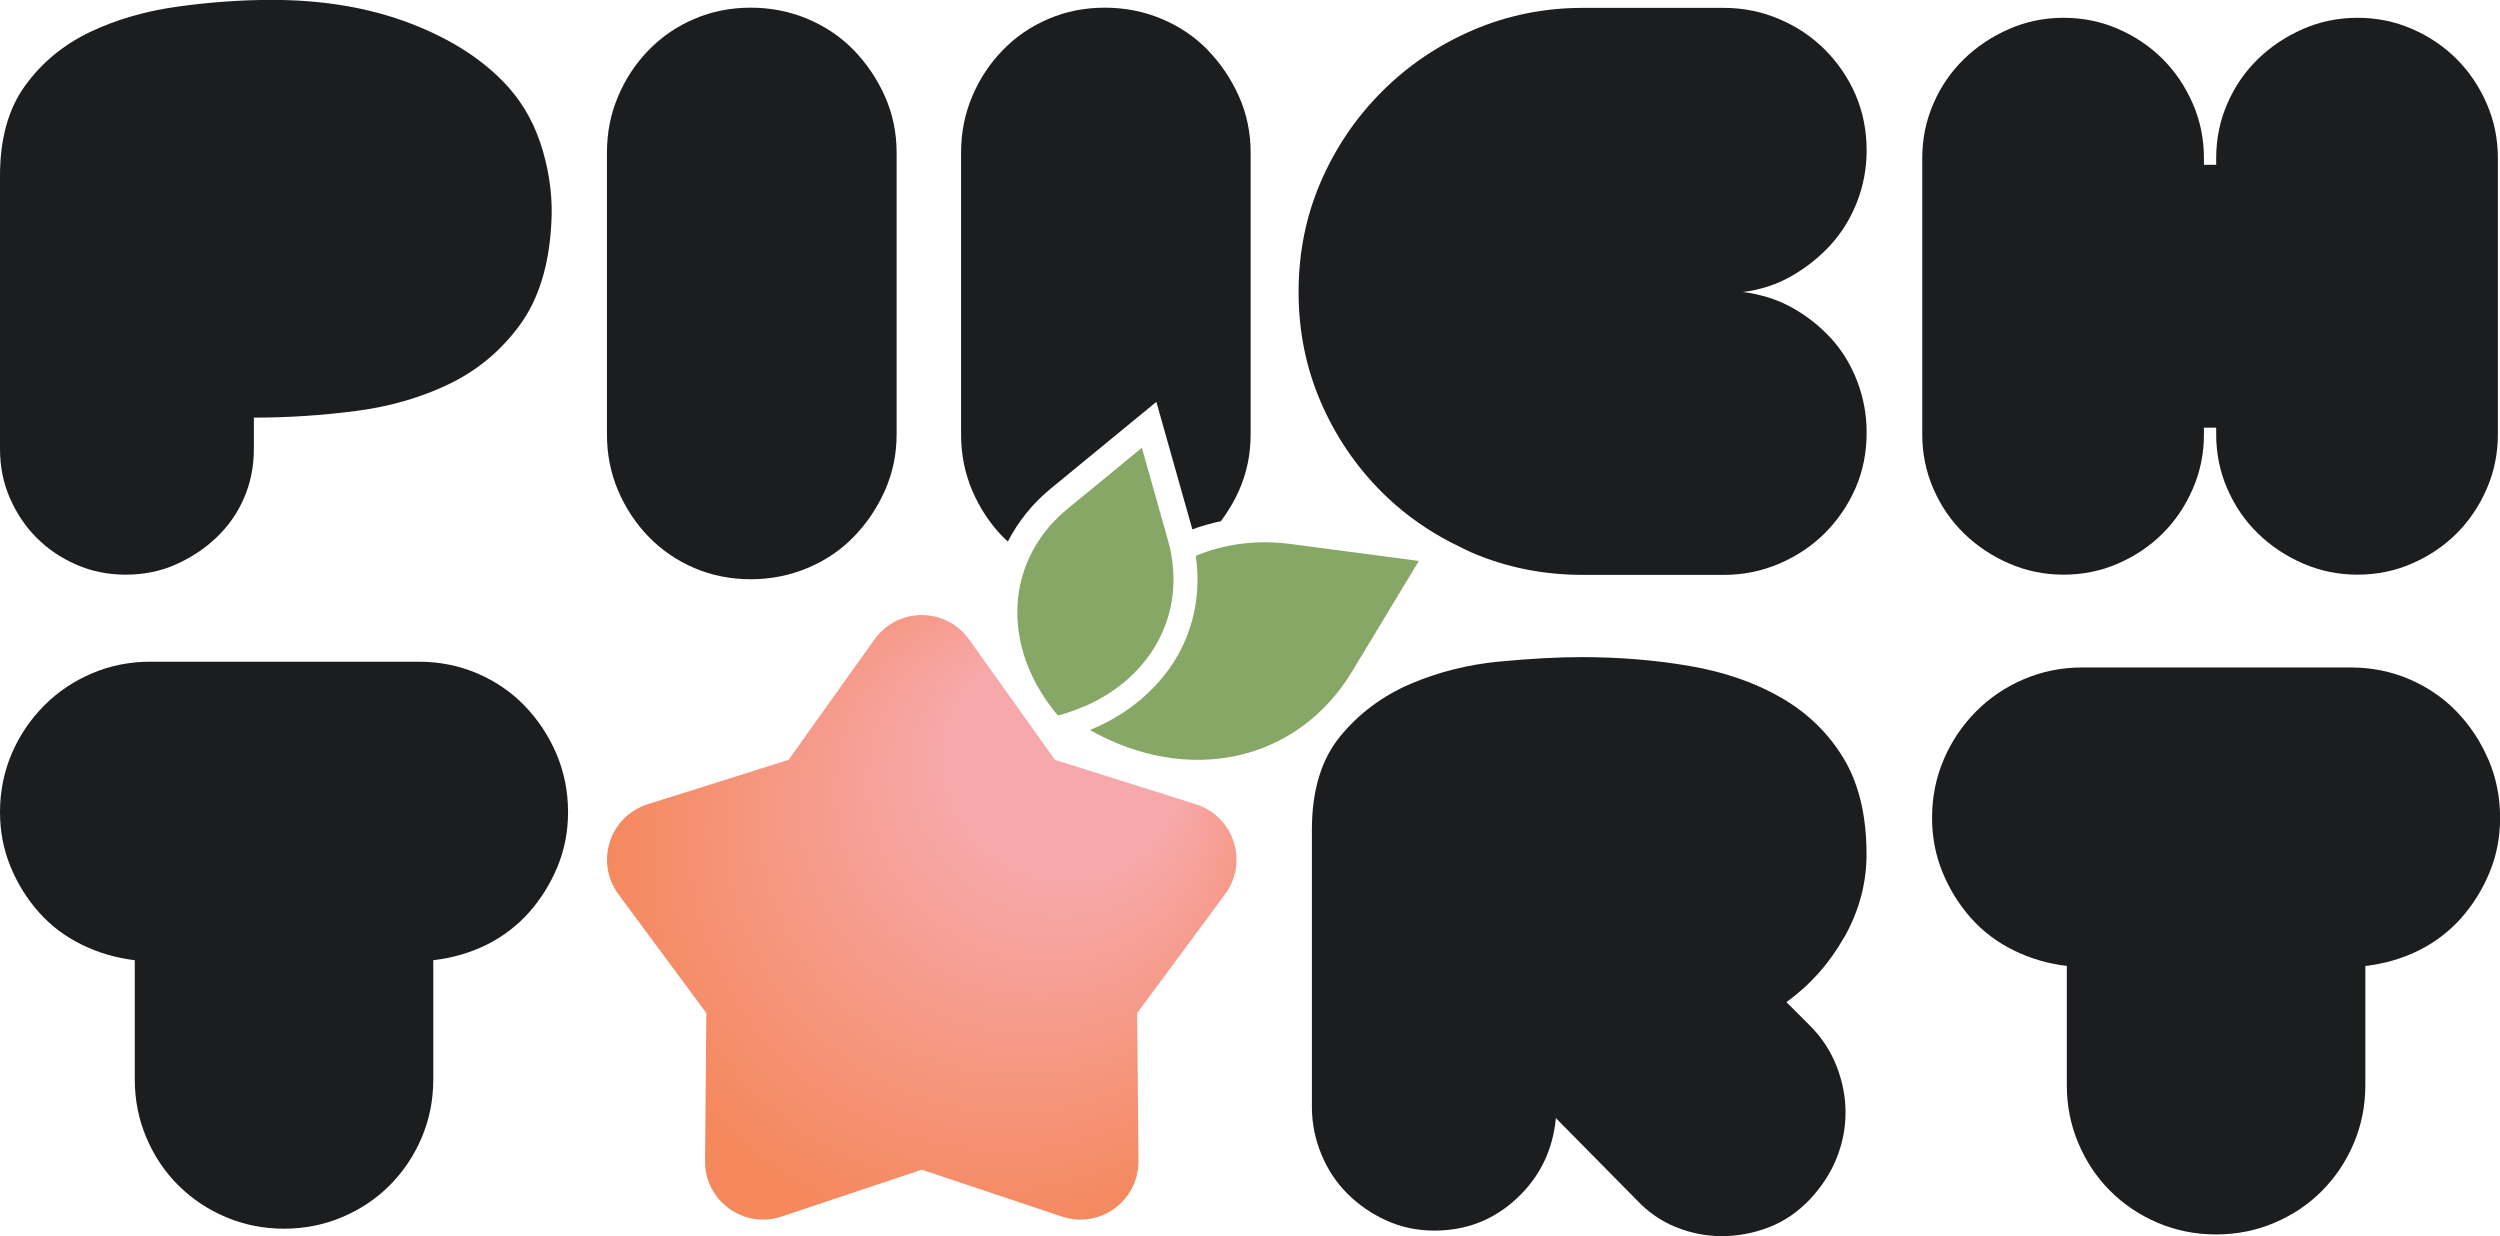
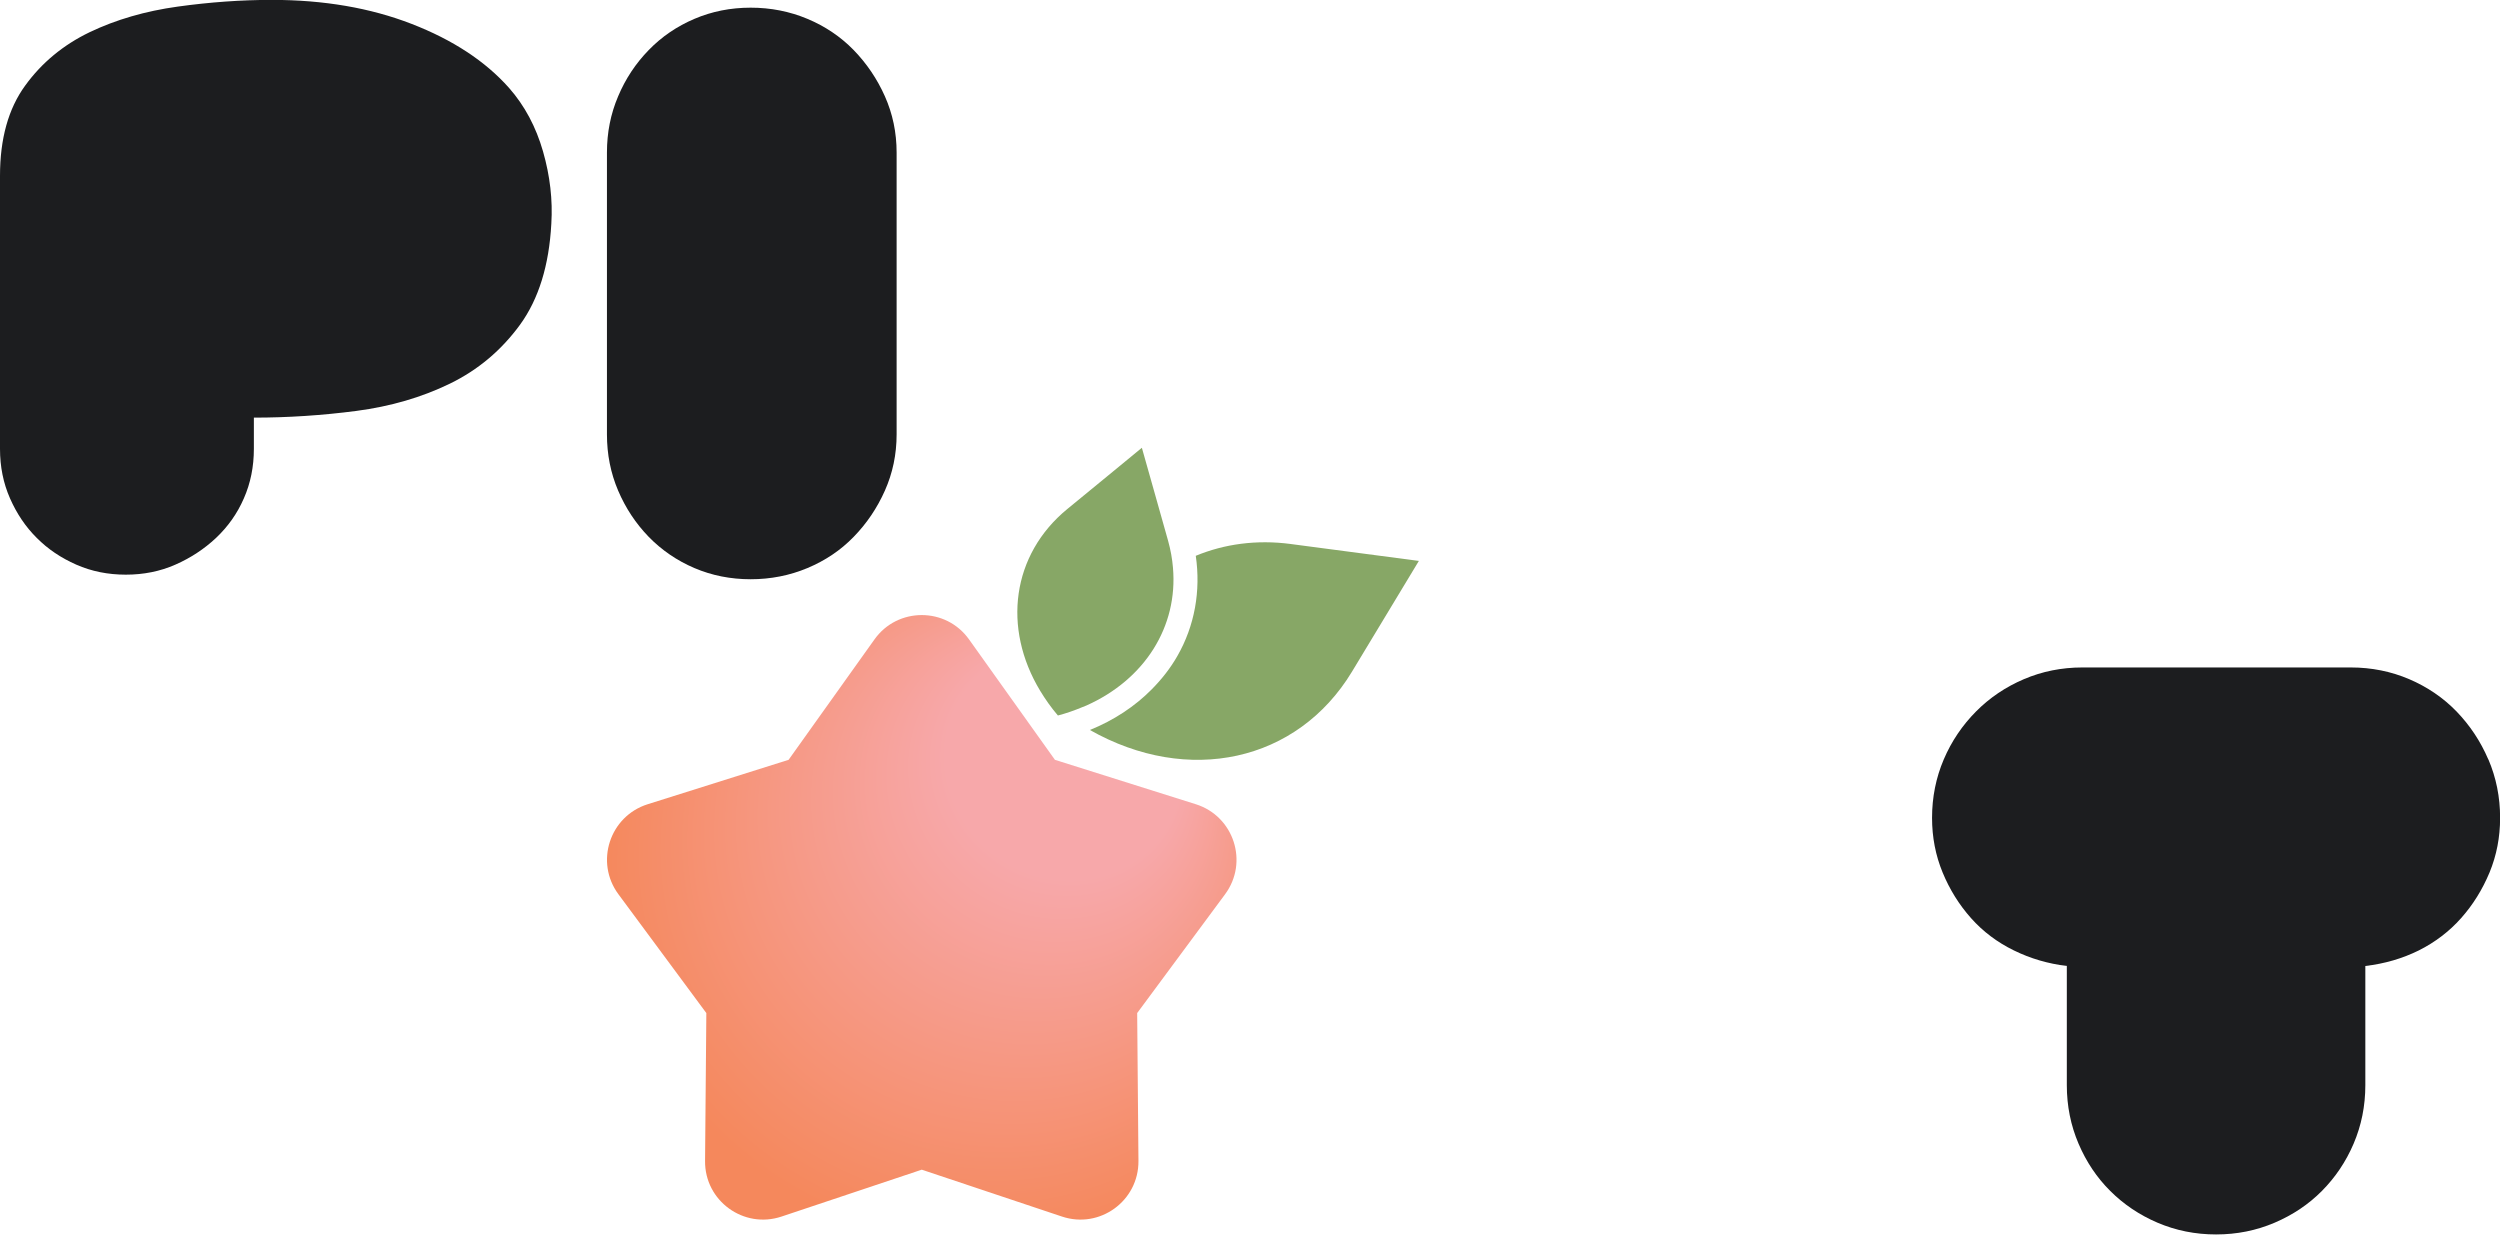
<svg xmlns="http://www.w3.org/2000/svg" data-id="Layer_2" data-name="Layer 2" viewBox="0 0 234.66 116.05">
  <defs>
    <style>
      .cls-1 {
        fill: #1c1d1f;
      }

      .cls-2 {
        fill: url(#radial-gradient);
      }

      .cls-3 {
        fill: #87a766;
      }
    </style>
    <radialGradient id="radial-gradient" cx="90.31" cy="83.58" fx="67.36" fy="83.58" r="32.5" gradientTransform="translate(215.91 70.05) rotate(129.49) scale(1 1.06)" gradientUnits="userSpaceOnUse">
      <stop offset=".33" stop-color="#f7a8aa" />
      <stop offset="1" stop-color="#f5885c" />
    </radialGradient>
  </defs>
  <g id="Layer_1-2" data-name="Layer 1">
    <g>
      <g>
        <path class="cls-1" d="M3.45,50.49c1.04,1.05,2.28,1.88,3.71,2.51,1.43.63,2.98.94,4.65.94s3.22-.31,4.65-.94c1.43-.63,2.7-1.46,3.82-2.51,1.11-1.05,1.99-2.28,2.61-3.71.63-1.43.94-2.98.94-4.65v-2.93c3.2,0,6.41-.21,9.62-.63,3.2-.42,6.13-1.27,8.78-2.56,2.65-1.29,4.84-3.14,6.59-5.54,1.74-2.4,2.72-5.56,2.93-9.46.14-2.23-.12-4.5-.78-6.8-.66-2.3-1.72-4.29-3.19-5.96-2.23-2.51-5.28-4.51-9.15-6.01-3.87-1.5-8.24-2.25-13.12-2.25-2.86,0-5.8.21-8.83.63-3.03.42-5.79,1.22-8.26,2.4-2.47,1.19-4.5,2.86-6.06,5.02C.78,10.21,0,13.03,0,16.52v25.61c0,1.67.31,3.22.94,4.65.63,1.43,1.46,2.67,2.51,3.71Z" />
        <path class="cls-1" d="M80.13,4.7c-1.22-1.25-2.67-2.23-4.34-2.93-1.67-.7-3.45-1.05-5.33-1.05s-3.64.35-5.28,1.05c-1.64.7-3.07,1.67-4.29,2.93-1.22,1.25-2.18,2.7-2.87,4.34-.7,1.64-1.05,3.4-1.05,5.28v26.45c0,1.88.35,3.64,1.05,5.28.7,1.64,1.65,3.08,2.87,4.34,1.22,1.25,2.65,2.23,4.29,2.93,1.64.7,3.4,1.05,5.28,1.05s3.66-.35,5.33-1.05c1.67-.7,3.12-1.67,4.34-2.93,1.22-1.25,2.2-2.7,2.93-4.34.73-1.64,1.1-3.4,1.1-5.28V14.32c0-1.88-.37-3.64-1.1-5.28-.73-1.64-1.71-3.08-2.93-4.34Z" />
-         <path class="cls-1" d="M113.37,4.7c-1.22-1.25-2.67-2.23-4.34-2.93-1.67-.7-3.45-1.05-5.33-1.05s-3.64.35-5.28,1.05c-1.64.7-3.07,1.67-4.29,2.93-1.22,1.25-2.18,2.7-2.87,4.34-.7,1.64-1.05,3.4-1.05,5.28v26.45c0,1.88.35,3.64,1.05,5.28.7,1.64,1.65,3.08,2.87,4.34.15.15.31.29.47.44.94-1.82,2.25-3.5,3.98-4.93l9.96-8.18,3.38,11.97c.87-.33,1.77-.57,2.68-.77.66-.88,1.23-1.83,1.69-2.86.73-1.64,1.1-3.4,1.1-5.28V14.32c0-1.88-.37-3.64-1.1-5.28-.73-1.64-1.71-3.08-2.93-4.34Z" />
-         <path class="cls-1" d="M171.86,22.95c1.05-1.15,1.86-2.49,2.46-4.02.59-1.53.89-3.14.89-4.81,0-1.88-.35-3.62-1.04-5.23-.7-1.6-1.66-3.01-2.88-4.23-1.22-1.22-2.65-2.18-4.29-2.87-1.64-.7-3.36-1.05-5.17-1.05h-13.28c-3.62,0-7.06.7-10.3,2.09-3.24,1.39-6.08,3.31-8.52,5.75-2.44,2.44-4.36,5.26-5.75,8.47-1.39,3.21-2.09,6.66-2.09,10.35s.7,7.14,2.09,10.35c1.39,3.21,3.29,6.01,5.7,8.42,1.7,1.7,3.61,3.13,5.72,4.32.51.29,1.05.56,1.59.82.39.19.76.39,1.16.56,3.24,1.39,6.71,2.09,10.4,2.09h13.28c1.81,0,3.54-.35,5.17-1.05,1.64-.7,3.07-1.65,4.29-2.87s2.18-2.63,2.88-4.23c.7-1.6,1.04-3.35,1.04-5.23,0-1.67-.3-3.27-.89-4.81-.59-1.53-1.41-2.88-2.46-4.02s-2.27-2.11-3.66-2.88c-1.39-.77-2.93-1.25-4.6-1.46,1.67-.21,3.2-.71,4.6-1.52,1.39-.8,2.61-1.78,3.66-2.93Z" />
-         <path class="cls-1" d="M184.35,50.07c1.22,1.19,2.63,2.13,4.23,2.82,1.6.7,3.31,1.05,5.12,1.05s3.52-.35,5.12-1.05c1.6-.7,3-1.64,4.18-2.82,1.18-1.18,2.13-2.58,2.82-4.18.7-1.6,1.05-3.31,1.05-5.12v-.63h1.15v.63c0,1.81.35,3.52,1.05,5.12.7,1.6,1.65,3,2.87,4.18,1.22,1.19,2.63,2.13,4.23,2.82,1.6.7,3.31,1.05,5.12,1.05s3.52-.35,5.12-1.05c1.6-.7,3-1.64,4.18-2.82,1.18-1.18,2.13-2.58,2.82-4.18.7-1.6,1.05-3.31,1.05-5.12V14.84c0-1.81-.35-3.52-1.05-5.12-.7-1.6-1.64-3-2.82-4.18-1.19-1.18-2.58-2.13-4.18-2.82-1.6-.7-3.31-1.05-5.12-1.05s-3.52.35-5.12,1.05c-1.6.7-3.02,1.64-4.23,2.82-1.22,1.19-2.18,2.58-2.87,4.18-.7,1.6-1.05,3.31-1.05,5.12v.63h-1.15v-.63c0-1.81-.35-3.52-1.05-5.12-.7-1.6-1.64-3-2.82-4.18-1.19-1.18-2.58-2.13-4.18-2.82-1.6-.7-3.31-1.05-5.12-1.05s-3.52.35-5.12,1.05c-1.6.7-3.02,1.64-4.23,2.82-1.22,1.19-2.18,2.58-2.87,4.18-.7,1.6-1.05,3.31-1.05,5.12v25.93c0,1.81.35,3.52,1.05,5.12.7,1.6,1.65,3,2.87,4.18Z" />
-         <path class="cls-1" d="M49.24,66.24c-1.25-1.29-2.74-2.3-4.44-3.03-1.71-.73-3.54-1.1-5.49-1.1H14.11c-1.95,0-3.78.37-5.49,1.1-1.71.73-3.21,1.74-4.49,3.03s-2.3,2.79-3.03,4.5c-.73,1.71-1.1,3.54-1.1,5.49,0,1.81.33,3.52.99,5.12.66,1.6,1.55,3.03,2.67,4.29,1.11,1.25,2.46,2.27,4.02,3.03,1.57.77,3.22,1.25,4.97,1.46v11.19c0,1.95.37,3.78,1.1,5.49.73,1.71,1.72,3.19,2.98,4.44,1.25,1.25,2.73,2.25,4.44,2.98,1.71.73,3.54,1.1,5.49,1.1s3.78-.37,5.49-1.1c1.71-.73,3.19-1.72,4.44-2.98s2.25-2.73,2.98-4.44c.73-1.71,1.1-3.54,1.1-5.49v-11.19c1.81-.21,3.48-.7,5.02-1.46,1.53-.77,2.86-1.78,3.97-3.03,1.11-1.25,2-2.68,2.67-4.29.66-1.6.99-3.31.99-5.12,0-1.95-.37-3.78-1.1-5.49-.73-1.71-1.73-3.2-2.98-4.5Z" />
-         <path class="cls-1" d="M173.11,87.98c1.39-2.47,2.09-5.07,2.09-7.79,0-3.62-.72-6.62-2.14-8.99-1.43-2.37-3.38-4.27-5.85-5.7-2.47-1.43-5.33-2.42-8.57-2.98-3.24-.56-6.64-.84-10.19-.84-2.23,0-4.81.14-7.74.42-2.93.28-5.7.98-8.31,2.09-2.61,1.12-4.81,2.75-6.59,4.91-1.78,2.16-2.67,5.09-2.67,8.78v26.03c0,1.53.3,3.02.89,4.44.59,1.43,1.41,2.67,2.46,3.71s2.26,1.88,3.66,2.51c1.39.63,2.89.94,4.49.94,3,0,5.58-1.01,7.74-3.03,2.16-2.02,3.38-4.53,3.66-7.53l7.53,7.63c1.11,1.19,2.37,2.06,3.76,2.61,1.39.56,2.82.84,4.29.84s3.01-.28,4.44-.84c1.43-.56,2.7-1.43,3.82-2.61,1.11-1.18,1.95-2.47,2.51-3.87.56-1.39.84-2.82.84-4.29s-.28-2.91-.84-4.34c-.56-1.43-1.39-2.7-2.51-3.82l-2.2-2.2c2.23-1.6,4.04-3.64,5.44-6.12Z" />
        <path class="cls-1" d="M233.56,71.28c-.73-1.71-1.73-3.2-2.98-4.5-1.25-1.29-2.74-2.3-4.44-3.03-1.71-.73-3.54-1.1-5.49-1.1h-25.19c-1.95,0-3.78.37-5.49,1.1-1.71.73-3.21,1.74-4.49,3.03s-2.3,2.79-3.03,4.5c-.73,1.71-1.1,3.54-1.1,5.49,0,1.81.33,3.52.99,5.12.66,1.6,1.55,3.03,2.67,4.29,1.11,1.25,2.46,2.27,4.02,3.03,1.57.77,3.22,1.25,4.97,1.46v11.19c0,1.95.37,3.78,1.1,5.49.73,1.71,1.72,3.19,2.98,4.44,1.25,1.25,2.73,2.25,4.44,2.98,1.71.73,3.54,1.1,5.49,1.1s3.78-.37,5.49-1.1c1.71-.73,3.19-1.72,4.44-2.98s2.25-2.73,2.98-4.44c.73-1.71,1.1-3.54,1.1-5.49v-11.19c1.81-.21,3.48-.7,5.02-1.46,1.53-.77,2.86-1.78,3.97-3.03,1.11-1.25,2-2.68,2.67-4.29.66-1.6.99-3.31.99-5.12,0-1.95-.37-3.78-1.1-5.49Z" />
      </g>
      <g>
        <path class="cls-2" d="M90.96,60.02l8.06,11.3,13.23,4.17c3.57,1.13,4.97,5.44,2.74,8.45l-8.25,11.15.12,13.88c.03,3.75-3.63,6.41-7.18,5.22l-13.16-4.4-13.16,4.4c-3.55,1.19-7.22-1.47-7.18-5.22l.12-13.88-8.25-11.15c-2.23-3.01-.83-7.32,2.74-8.45l13.23-4.17,8.06-11.3c2.17-3.05,6.71-3.05,8.88,0Z" />
        <g>
          <path class="cls-3" d="M121.14,51.06c-3.2-.42-6.22,0-8.9,1.11.48,3.29-.1,6.57-1.73,9.41-.65,1.14-1.47,2.18-2.4,3.12-1.59,1.61-3.56,2.91-5.81,3.82,9.22,5.22,19.47,3.01,24.6-5.47l6.28-10.4-12.05-1.59Z" />
          <path class="cls-3" d="M110.1,53.29c-.07-.84-.22-1.68-.46-2.54l-1.33-4.72-1.13-4-3.21,2.64-3.79,3.11c-5.21,4.28-6.11,11.16-2.54,17.07.48.79,1.02,1.56,1.66,2.31h0c.8-.21,1.56-.48,2.28-.78.13-.05.27-.1.4-.16,5.48-2.45,8.6-7.41,8.12-12.93Z" />
        </g>
      </g>
    </g>
  </g>
</svg>